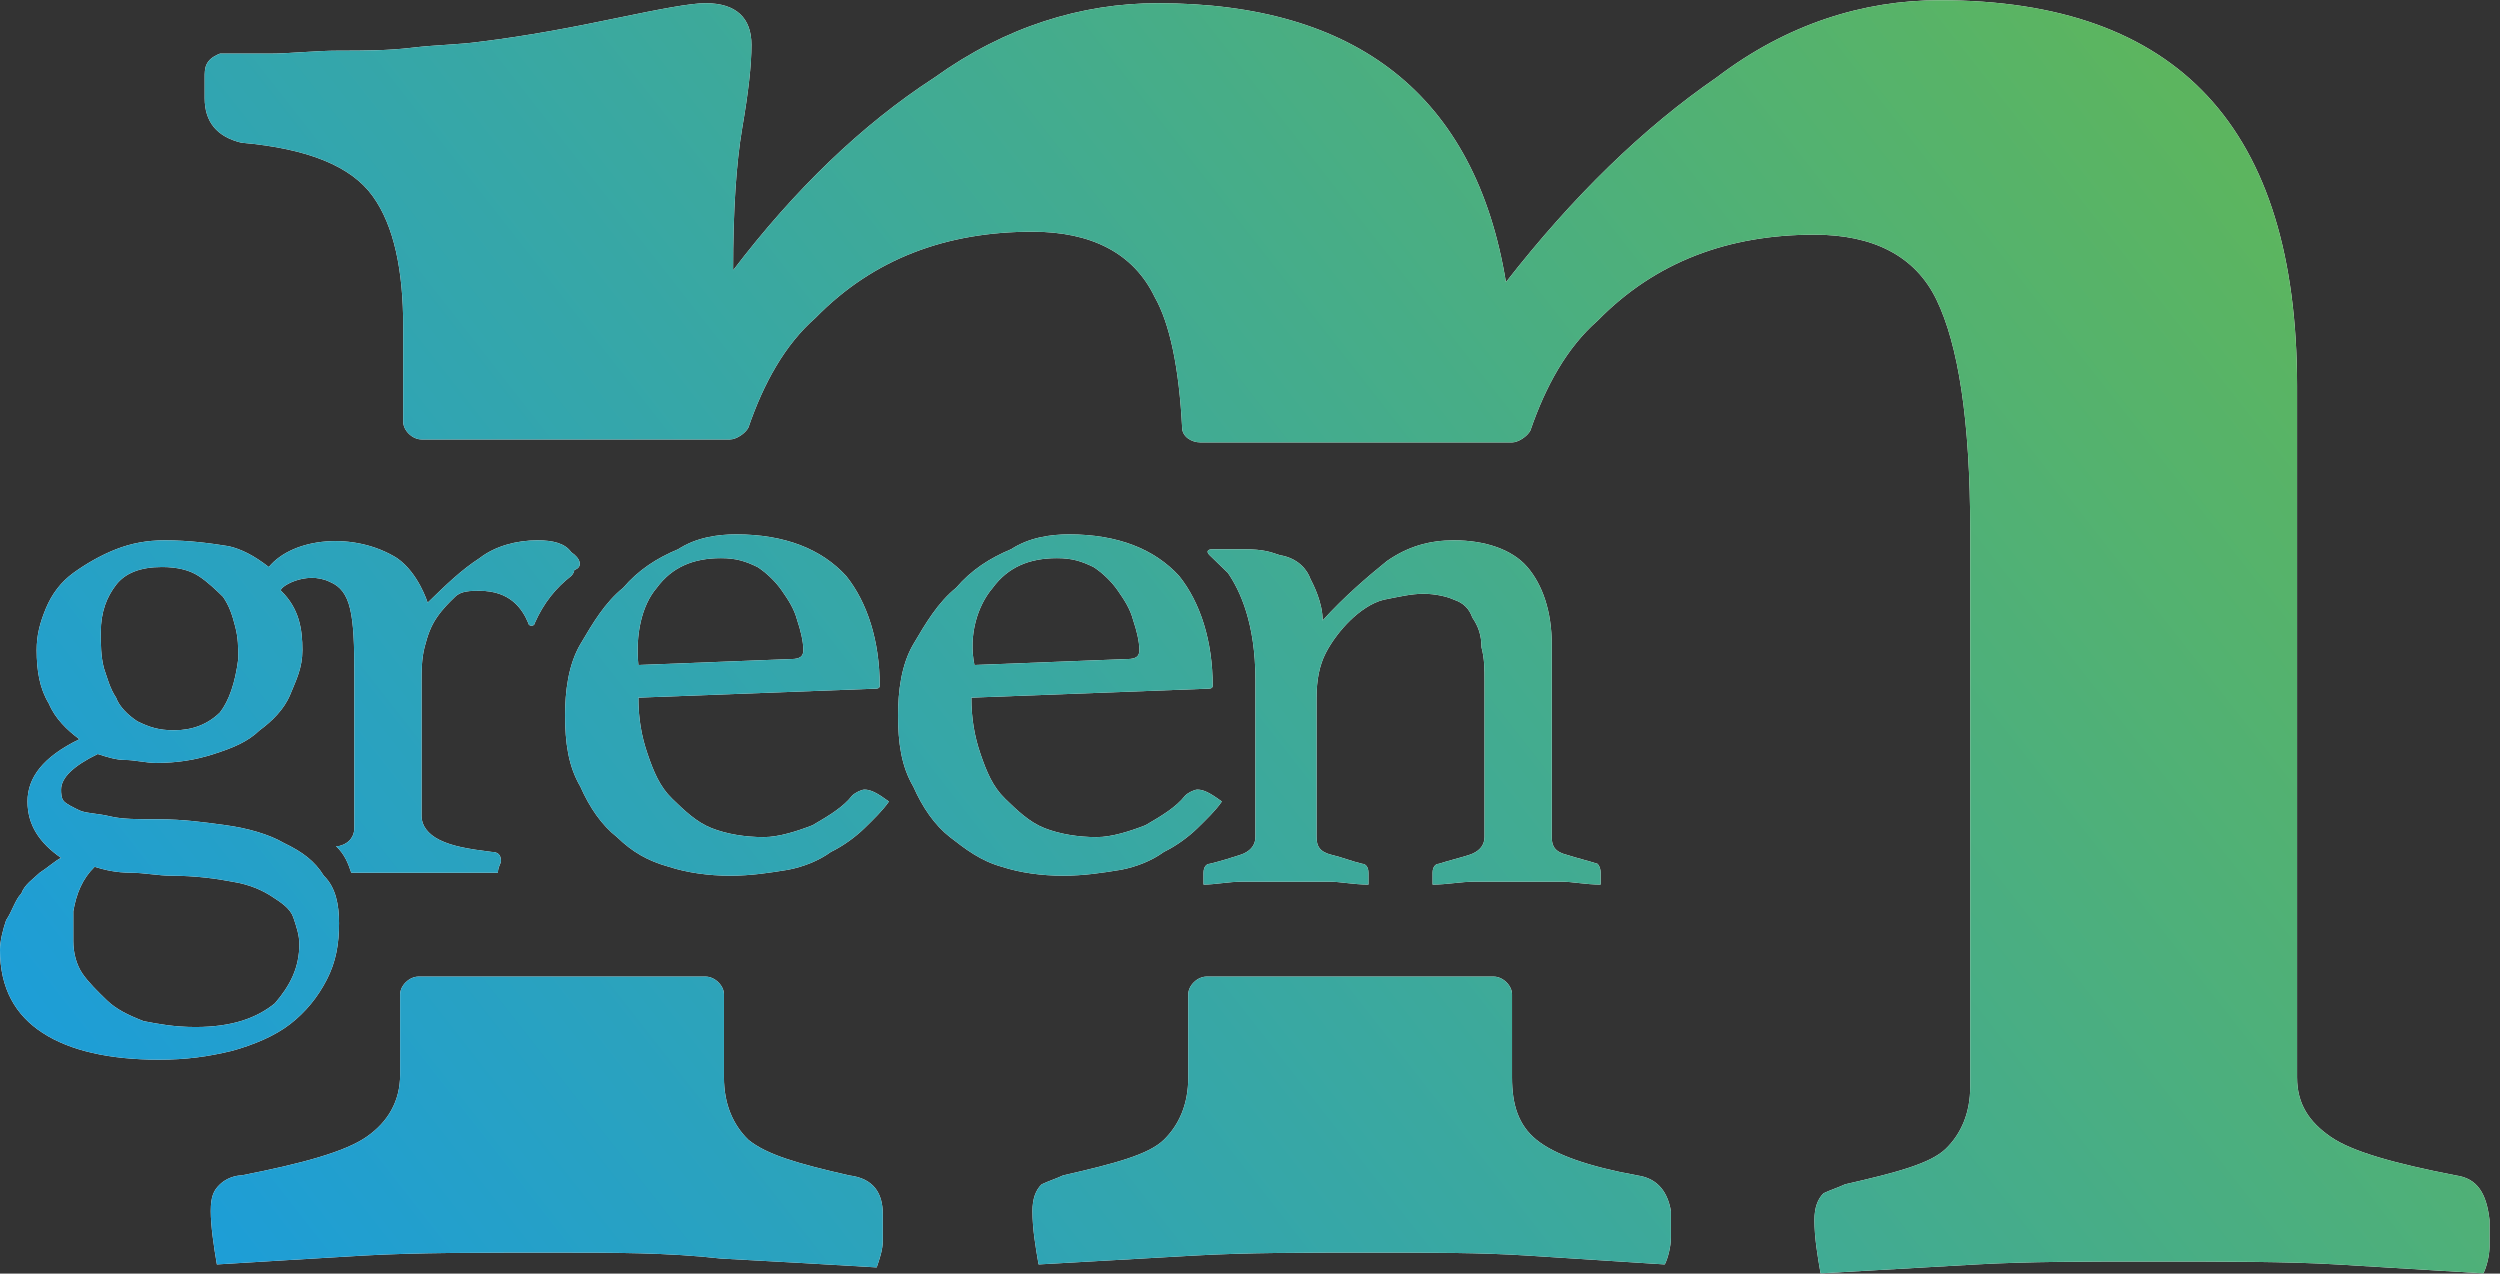
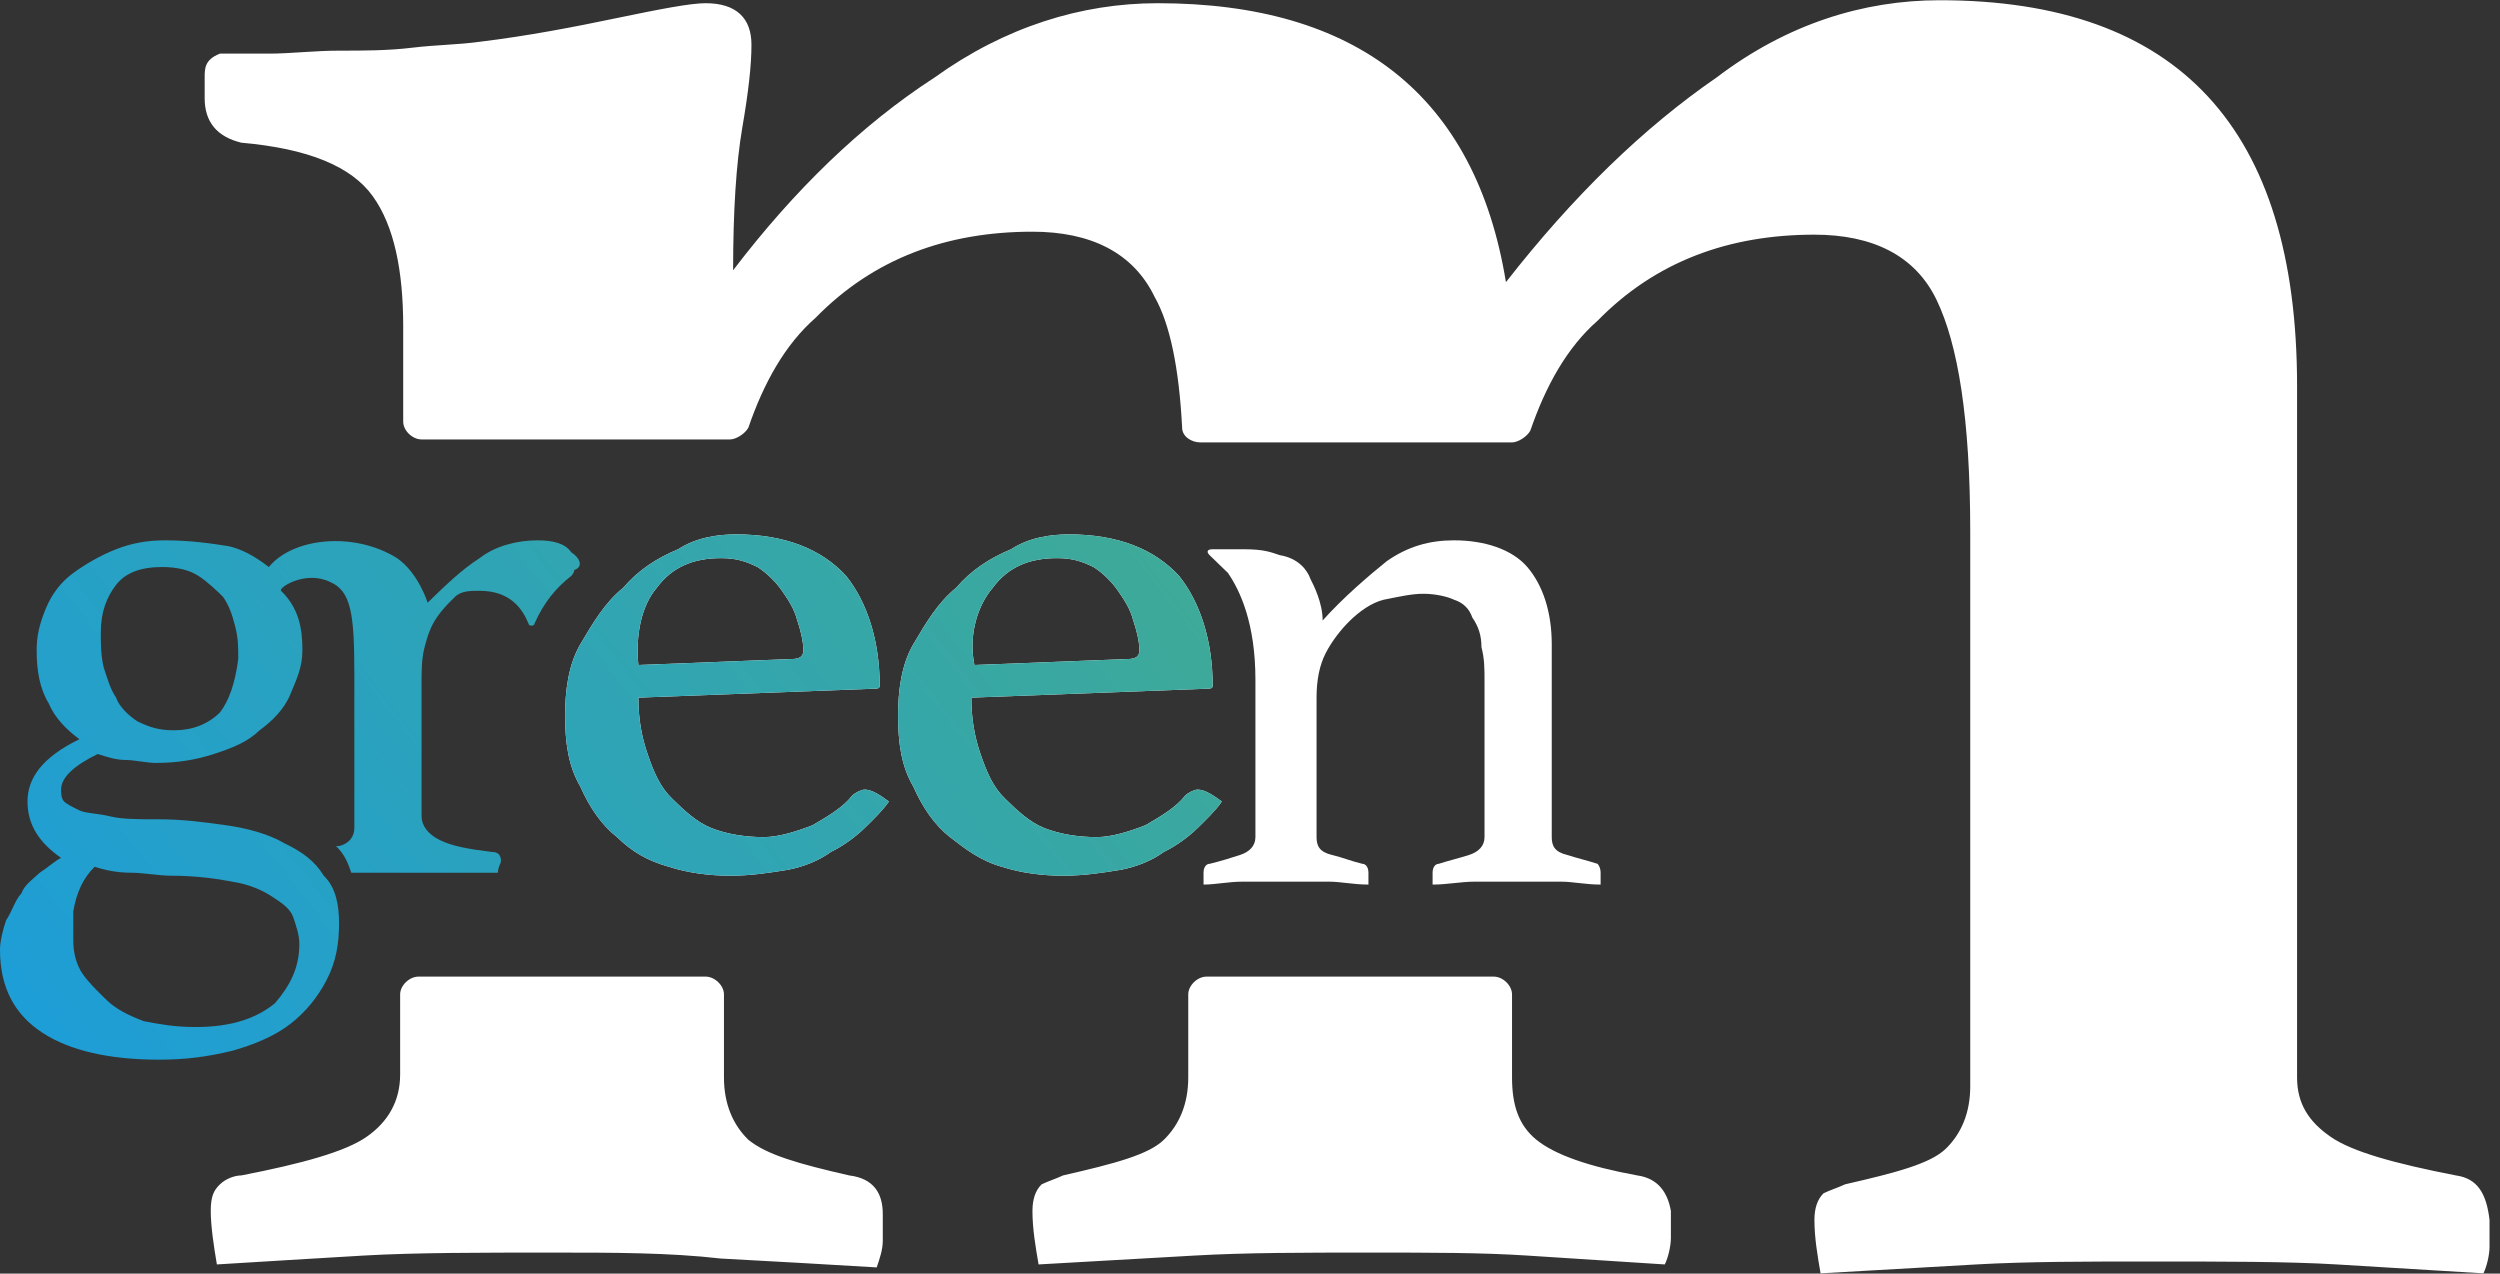
<svg xmlns="http://www.w3.org/2000/svg" width="53" height="27" viewBox="0 0 53 27" fill="none">
  <rect x="0" y="0" width="53" height="27" fill="#333333" stroke="none" />
  <path d="M18.715 25.737V26.303C18.715 26.492 18.65 26.681 18.586 26.869C17.549 26.806 16.449 26.744 15.283 26.681C14.182 26.555 13.017 26.555 11.721 26.555C10.167 26.555 8.807 26.555 7.706 26.618C6.67 26.681 5.569 26.744 4.598 26.806C4.533 26.429 4.468 25.988 4.468 25.674C4.468 25.359 4.533 25.233 4.663 25.108C4.792 24.982 4.987 24.919 5.116 24.919C6.411 24.667 7.318 24.416 7.771 24.101C8.224 23.787 8.483 23.346 8.483 22.78V21.081C8.483 20.892 8.678 20.704 8.872 20.704H14.959C15.153 20.704 15.348 20.892 15.348 21.081V22.843C15.348 23.409 15.542 23.849 15.866 24.164C16.254 24.479 16.902 24.667 18.003 24.919C18.521 24.982 18.715 25.297 18.715 25.737ZM34.71 24.919C33.674 24.73 32.962 24.479 32.573 24.164C32.185 23.849 32.055 23.409 32.055 22.843V21.081C32.055 20.892 31.861 20.704 31.667 20.704H25.579C25.385 20.704 25.191 20.892 25.191 21.081V22.843C25.191 23.409 24.997 23.849 24.673 24.164C24.349 24.479 23.637 24.667 22.536 24.919C22.406 24.982 22.212 25.045 22.083 25.108C21.953 25.233 21.888 25.422 21.888 25.674C21.888 26.051 21.953 26.429 22.018 26.806C23.119 26.744 24.22 26.681 25.32 26.618C26.421 26.555 27.652 26.555 29.012 26.555C30.372 26.555 31.408 26.555 32.379 26.618C33.35 26.681 34.322 26.744 35.293 26.806C35.358 26.681 35.423 26.429 35.423 26.24V25.674C35.358 25.297 35.164 24.982 34.71 24.919ZM52.065 24.919C50.77 24.667 49.864 24.416 49.41 24.101C48.957 23.787 48.698 23.409 48.698 22.843V8.184C48.698 2.71 46.172 0.005 41.121 0.005C39.502 0.005 37.883 0.508 36.394 1.641C34.84 2.71 33.35 4.157 31.926 5.982C31.278 2.018 28.753 0.068 24.543 0.068C22.924 0.068 21.305 0.571 19.816 1.641C18.262 2.647 16.837 4.031 15.542 5.73C15.542 4.472 15.607 3.465 15.736 2.71C15.866 1.955 15.931 1.389 15.931 0.949C15.931 0.382 15.607 0.068 14.959 0.068C14.635 0.068 13.988 0.194 13.081 0.382C12.175 0.571 11.203 0.76 10.167 0.886C9.714 0.949 9.261 0.949 8.742 1.011C8.224 1.074 7.706 1.074 7.188 1.074C6.67 1.074 6.152 1.137 5.699 1.137H4.663C4.339 1.263 4.339 1.452 4.339 1.641V2.081C4.339 2.584 4.598 2.899 5.116 3.025C6.541 3.151 7.447 3.528 7.901 4.157C8.354 4.786 8.548 5.73 8.548 6.925V8.939C8.548 9.127 8.742 9.316 8.937 9.316H15.477C15.607 9.316 15.801 9.19 15.866 9.065C16.19 8.121 16.643 7.303 17.291 6.737C18.521 5.478 20.075 4.912 21.888 4.912C23.119 4.912 24.025 5.353 24.479 6.296C24.802 6.863 24.997 7.806 25.061 9.065C25.061 9.253 25.256 9.379 25.45 9.379H32.055C32.185 9.379 32.379 9.253 32.444 9.127C32.768 8.184 33.221 7.366 33.868 6.8C35.099 5.541 36.653 4.975 38.466 4.975C39.697 4.975 40.603 5.415 41.056 6.359C41.51 7.303 41.769 8.876 41.769 11.267V23.032C41.769 23.598 41.575 24.038 41.251 24.353C40.927 24.667 40.215 24.856 39.114 25.108C38.984 25.171 38.79 25.233 38.66 25.297C38.531 25.422 38.466 25.611 38.466 25.863C38.466 26.24 38.531 26.618 38.596 26.995C39.697 26.932 40.797 26.869 41.898 26.806C42.999 26.744 44.23 26.744 45.59 26.744C47.144 26.744 48.504 26.744 49.54 26.806C50.576 26.869 51.612 26.932 52.648 26.995C52.713 26.869 52.778 26.618 52.778 26.429V25.863C52.713 25.297 52.519 24.982 52.065 24.919Z" fill="white" />
-   <path d="M18.715 25.737V26.303C18.715 26.492 18.65 26.681 18.586 26.869C17.549 26.806 16.449 26.744 15.283 26.681C14.182 26.555 13.017 26.555 11.721 26.555C10.167 26.555 8.807 26.555 7.706 26.618C6.67 26.681 5.569 26.744 4.598 26.806C4.533 26.429 4.468 25.988 4.468 25.674C4.468 25.359 4.533 25.233 4.663 25.108C4.792 24.982 4.987 24.919 5.116 24.919C6.411 24.667 7.318 24.416 7.771 24.101C8.224 23.787 8.483 23.346 8.483 22.78V21.081C8.483 20.892 8.678 20.704 8.872 20.704H14.959C15.153 20.704 15.348 20.892 15.348 21.081V22.843C15.348 23.409 15.542 23.849 15.866 24.164C16.254 24.479 16.902 24.667 18.003 24.919C18.521 24.982 18.715 25.297 18.715 25.737ZM34.71 24.919C33.674 24.73 32.962 24.479 32.573 24.164C32.185 23.849 32.055 23.409 32.055 22.843V21.081C32.055 20.892 31.861 20.704 31.667 20.704H25.579C25.385 20.704 25.191 20.892 25.191 21.081V22.843C25.191 23.409 24.997 23.849 24.673 24.164C24.349 24.479 23.637 24.667 22.536 24.919C22.406 24.982 22.212 25.045 22.083 25.108C21.953 25.233 21.888 25.422 21.888 25.674C21.888 26.051 21.953 26.429 22.018 26.806C23.119 26.744 24.22 26.681 25.32 26.618C26.421 26.555 27.652 26.555 29.012 26.555C30.372 26.555 31.408 26.555 32.379 26.618C33.35 26.681 34.322 26.744 35.293 26.806C35.358 26.681 35.423 26.429 35.423 26.24V25.674C35.358 25.297 35.164 24.982 34.71 24.919ZM52.065 24.919C50.77 24.667 49.864 24.416 49.41 24.101C48.957 23.787 48.698 23.409 48.698 22.843V8.184C48.698 2.71 46.172 0.005 41.121 0.005C39.502 0.005 37.883 0.508 36.394 1.641C34.84 2.71 33.35 4.157 31.926 5.982C31.278 2.018 28.753 0.068 24.543 0.068C22.924 0.068 21.305 0.571 19.816 1.641C18.262 2.647 16.837 4.031 15.542 5.73C15.542 4.472 15.607 3.465 15.736 2.71C15.866 1.955 15.931 1.389 15.931 0.949C15.931 0.382 15.607 0.068 14.959 0.068C14.635 0.068 13.988 0.194 13.081 0.382C12.175 0.571 11.203 0.76 10.167 0.886C9.714 0.949 9.261 0.949 8.742 1.011C8.224 1.074 7.706 1.074 7.188 1.074C6.67 1.074 6.152 1.137 5.699 1.137H4.663C4.339 1.263 4.339 1.452 4.339 1.641V2.081C4.339 2.584 4.598 2.899 5.116 3.025C6.541 3.151 7.447 3.528 7.901 4.157C8.354 4.786 8.548 5.73 8.548 6.925V8.939C8.548 9.127 8.742 9.316 8.937 9.316H15.477C15.607 9.316 15.801 9.19 15.866 9.065C16.19 8.121 16.643 7.303 17.291 6.737C18.521 5.478 20.075 4.912 21.888 4.912C23.119 4.912 24.025 5.353 24.479 6.296C24.802 6.863 24.997 7.806 25.061 9.065C25.061 9.253 25.256 9.379 25.45 9.379H32.055C32.185 9.379 32.379 9.253 32.444 9.127C32.768 8.184 33.221 7.366 33.868 6.8C35.099 5.541 36.653 4.975 38.466 4.975C39.697 4.975 40.603 5.415 41.056 6.359C41.51 7.303 41.769 8.876 41.769 11.267V23.032C41.769 23.598 41.575 24.038 41.251 24.353C40.927 24.667 40.215 24.856 39.114 25.108C38.984 25.171 38.79 25.233 38.66 25.297C38.531 25.422 38.466 25.611 38.466 25.863C38.466 26.24 38.531 26.618 38.596 26.995C39.697 26.932 40.797 26.869 41.898 26.806C42.999 26.744 44.23 26.744 45.59 26.744C47.144 26.744 48.504 26.744 49.54 26.806C50.576 26.869 51.612 26.932 52.648 26.995C52.713 26.869 52.778 26.618 52.778 26.429V25.863C52.713 25.297 52.519 24.982 52.065 24.919Z" fill="url(#paint0_linear_5900_27213)" />
  <path d="M25.385 16.74C25.32 16.74 25.191 16.803 25.126 16.866C24.932 17.117 24.608 17.306 24.284 17.495C23.96 17.621 23.572 17.747 23.248 17.747C22.86 17.747 22.471 17.684 22.147 17.558C21.823 17.432 21.564 17.18 21.305 16.929C21.046 16.677 20.917 16.363 20.787 15.985C20.658 15.608 20.593 15.23 20.593 14.79L25.579 14.601C25.644 14.601 25.709 14.601 25.709 14.538C25.709 13.594 25.45 12.776 24.997 12.21C24.478 11.644 23.701 11.329 22.665 11.329C22.277 11.329 21.823 11.392 21.435 11.644C20.982 11.833 20.593 12.084 20.269 12.462C19.881 12.776 19.622 13.217 19.363 13.657C19.104 14.098 19.039 14.664 19.039 15.167C19.039 15.733 19.104 16.237 19.363 16.677C19.557 17.117 19.816 17.495 20.14 17.747C20.463 17.998 20.787 18.25 21.241 18.376C21.629 18.502 22.082 18.565 22.536 18.565C22.989 18.565 23.378 18.502 23.766 18.439C24.09 18.376 24.414 18.25 24.673 18.061C24.932 17.935 25.191 17.747 25.385 17.558C25.579 17.369 25.774 17.18 25.903 16.992C25.644 16.803 25.515 16.74 25.385 16.74ZM21.046 12.462C21.37 12.021 21.823 11.833 22.406 11.833C22.73 11.833 22.924 11.896 23.183 12.021C23.378 12.147 23.572 12.336 23.701 12.525C23.831 12.713 23.96 12.902 24.025 13.154C24.09 13.343 24.155 13.594 24.155 13.783C24.155 13.909 24.09 13.972 23.896 13.972L20.658 14.098C20.528 13.469 20.723 12.839 21.046 12.462Z" fill="white" />
  <path d="M25.385 16.74C25.32 16.74 25.191 16.803 25.126 16.866C24.932 17.117 24.608 17.306 24.284 17.495C23.96 17.621 23.572 17.747 23.248 17.747C22.86 17.747 22.471 17.684 22.147 17.558C21.823 17.432 21.564 17.18 21.305 16.929C21.046 16.677 20.917 16.363 20.787 15.985C20.658 15.608 20.593 15.23 20.593 14.79L25.579 14.601C25.644 14.601 25.709 14.601 25.709 14.538C25.709 13.594 25.45 12.776 24.997 12.21C24.478 11.644 23.701 11.329 22.665 11.329C22.277 11.329 21.823 11.392 21.435 11.644C20.982 11.833 20.593 12.084 20.269 12.462C19.881 12.776 19.622 13.217 19.363 13.657C19.104 14.098 19.039 14.664 19.039 15.167C19.039 15.733 19.104 16.237 19.363 16.677C19.557 17.117 19.816 17.495 20.14 17.747C20.463 17.998 20.787 18.25 21.241 18.376C21.629 18.502 22.082 18.565 22.536 18.565C22.989 18.565 23.378 18.502 23.766 18.439C24.09 18.376 24.414 18.25 24.673 18.061C24.932 17.935 25.191 17.747 25.385 17.558C25.579 17.369 25.774 17.18 25.903 16.992C25.644 16.803 25.515 16.74 25.385 16.74ZM21.046 12.462C21.37 12.021 21.823 11.833 22.406 11.833C22.73 11.833 22.924 11.896 23.183 12.021C23.378 12.147 23.572 12.336 23.701 12.525C23.831 12.713 23.96 12.902 24.025 13.154C24.09 13.343 24.155 13.594 24.155 13.783C24.155 13.909 24.09 13.972 23.896 13.972L20.658 14.098C20.528 13.469 20.723 12.839 21.046 12.462Z" fill="url(#paint1_linear_5900_27213)" />
  <path d="M33.933 18.502V18.753C33.609 18.753 33.35 18.691 33.091 18.691H31.278C30.954 18.691 30.695 18.753 30.371 18.753V18.502C30.371 18.376 30.436 18.313 30.501 18.313C30.695 18.25 30.954 18.187 31.148 18.124C31.343 18.061 31.472 17.936 31.472 17.747V14.475C31.472 14.161 31.472 13.972 31.407 13.72C31.407 13.469 31.343 13.28 31.213 13.091C31.148 12.902 31.019 12.777 30.825 12.714C30.695 12.651 30.436 12.588 30.177 12.588C29.918 12.588 29.659 12.651 29.335 12.714C29.076 12.777 28.817 12.965 28.623 13.154C28.429 13.343 28.234 13.594 28.105 13.846C27.975 14.098 27.911 14.412 27.911 14.79V17.747C27.911 17.936 27.975 18.061 28.234 18.124C28.493 18.187 28.623 18.25 28.882 18.313C28.947 18.313 29.011 18.376 29.011 18.502V18.753C28.688 18.753 28.429 18.691 28.17 18.691H26.356C26.033 18.691 25.774 18.753 25.515 18.753V18.502C25.515 18.376 25.579 18.313 25.644 18.313C25.903 18.25 26.097 18.187 26.292 18.124C26.486 18.061 26.615 17.936 26.615 17.747V14.412C26.615 13.217 26.292 12.525 26.033 12.147C25.903 12.021 25.774 11.896 25.644 11.77C25.579 11.707 25.579 11.644 25.709 11.644H26.356C26.81 11.644 26.939 11.707 27.134 11.77C27.522 11.833 27.716 12.084 27.781 12.273C27.846 12.399 28.04 12.777 28.04 13.154C28.493 12.651 29.012 12.21 29.4 11.896C29.853 11.581 30.307 11.455 30.825 11.455C31.472 11.455 32.055 11.644 32.379 12.021C32.703 12.399 32.897 12.965 32.897 13.657V17.747C32.897 17.936 32.962 18.061 33.221 18.124C33.415 18.187 33.674 18.25 33.868 18.313C33.868 18.313 33.933 18.376 33.933 18.502Z" fill="white" />
-   <path d="M33.933 18.502V18.753C33.609 18.753 33.35 18.691 33.091 18.691H31.278C30.954 18.691 30.695 18.753 30.371 18.753V18.502C30.371 18.376 30.436 18.313 30.501 18.313C30.695 18.25 30.954 18.187 31.148 18.124C31.343 18.061 31.472 17.936 31.472 17.747V14.475C31.472 14.161 31.472 13.972 31.407 13.72C31.407 13.469 31.343 13.28 31.213 13.091C31.148 12.902 31.019 12.777 30.825 12.714C30.695 12.651 30.436 12.588 30.177 12.588C29.918 12.588 29.659 12.651 29.335 12.714C29.076 12.777 28.817 12.965 28.623 13.154C28.429 13.343 28.234 13.594 28.105 13.846C27.975 14.098 27.911 14.412 27.911 14.79V17.747C27.911 17.936 27.975 18.061 28.234 18.124C28.493 18.187 28.623 18.25 28.882 18.313C28.947 18.313 29.011 18.376 29.011 18.502V18.753C28.688 18.753 28.429 18.691 28.17 18.691H26.356C26.033 18.691 25.774 18.753 25.515 18.753V18.502C25.515 18.376 25.579 18.313 25.644 18.313C25.903 18.25 26.097 18.187 26.292 18.124C26.486 18.061 26.615 17.936 26.615 17.747V14.412C26.615 13.217 26.292 12.525 26.033 12.147C25.903 12.021 25.774 11.896 25.644 11.77C25.579 11.707 25.579 11.644 25.709 11.644H26.356C26.81 11.644 26.939 11.707 27.134 11.77C27.522 11.833 27.716 12.084 27.781 12.273C27.846 12.399 28.04 12.777 28.04 13.154C28.493 12.651 29.012 12.21 29.4 11.896C29.853 11.581 30.307 11.455 30.825 11.455C31.472 11.455 32.055 11.644 32.379 12.021C32.703 12.399 32.897 12.965 32.897 13.657V17.747C32.897 17.936 32.962 18.061 33.221 18.124C33.415 18.187 33.674 18.25 33.868 18.313C33.868 18.313 33.933 18.376 33.933 18.502Z" fill="url(#paint2_linear_5900_27213)" />
  <path d="M18.327 16.74C18.262 16.74 18.132 16.803 18.067 16.866C17.873 17.117 17.549 17.306 17.226 17.495C16.902 17.621 16.513 17.747 16.19 17.747C15.801 17.747 15.412 17.684 15.089 17.558C14.765 17.432 14.506 17.18 14.247 16.929C13.988 16.677 13.858 16.363 13.729 15.985C13.599 15.608 13.534 15.23 13.534 14.79L18.521 14.601C18.586 14.601 18.65 14.601 18.65 14.538C18.65 13.594 18.391 12.776 17.938 12.21C17.42 11.644 16.643 11.329 15.607 11.329C15.218 11.329 14.765 11.392 14.376 11.644C13.923 11.833 13.534 12.084 13.211 12.462C12.822 12.776 12.563 13.217 12.304 13.657C12.045 14.098 11.98 14.664 11.98 15.167C11.98 15.733 12.045 16.237 12.304 16.677C12.498 17.117 12.757 17.495 13.081 17.747C13.405 18.061 13.729 18.25 14.182 18.376C14.571 18.502 15.024 18.565 15.477 18.565C15.931 18.565 16.319 18.502 16.708 18.439C17.031 18.376 17.355 18.25 17.614 18.061C17.873 17.935 18.132 17.747 18.327 17.558C18.521 17.369 18.715 17.18 18.845 16.992C18.586 16.803 18.456 16.74 18.327 16.74ZM13.923 12.462C14.247 12.021 14.7 11.833 15.283 11.833C15.607 11.833 15.801 11.896 16.06 12.021C16.254 12.147 16.449 12.336 16.578 12.525C16.708 12.713 16.837 12.902 16.902 13.154C16.967 13.343 17.031 13.594 17.031 13.783C17.031 13.909 16.967 13.972 16.772 13.972L13.534 14.098C13.47 13.469 13.599 12.839 13.923 12.462Z" fill="white" />
  <path d="M18.327 16.74C18.262 16.74 18.132 16.803 18.067 16.866C17.873 17.117 17.549 17.306 17.226 17.495C16.902 17.621 16.513 17.747 16.19 17.747C15.801 17.747 15.412 17.684 15.089 17.558C14.765 17.432 14.506 17.18 14.247 16.929C13.988 16.677 13.858 16.363 13.729 15.985C13.599 15.608 13.534 15.23 13.534 14.79L18.521 14.601C18.586 14.601 18.65 14.601 18.65 14.538C18.65 13.594 18.391 12.776 17.938 12.21C17.42 11.644 16.643 11.329 15.607 11.329C15.218 11.329 14.765 11.392 14.376 11.644C13.923 11.833 13.534 12.084 13.211 12.462C12.822 12.776 12.563 13.217 12.304 13.657C12.045 14.098 11.98 14.664 11.98 15.167C11.98 15.733 12.045 16.237 12.304 16.677C12.498 17.117 12.757 17.495 13.081 17.747C13.405 18.061 13.729 18.25 14.182 18.376C14.571 18.502 15.024 18.565 15.477 18.565C15.931 18.565 16.319 18.502 16.708 18.439C17.031 18.376 17.355 18.25 17.614 18.061C17.873 17.935 18.132 17.747 18.327 17.558C18.521 17.369 18.715 17.18 18.845 16.992C18.586 16.803 18.456 16.74 18.327 16.74ZM13.923 12.462C14.247 12.021 14.7 11.833 15.283 11.833C15.607 11.833 15.801 11.896 16.06 12.021C16.254 12.147 16.449 12.336 16.578 12.525C16.708 12.713 16.837 12.902 16.902 13.154C16.967 13.343 17.031 13.594 17.031 13.783C17.031 13.909 16.967 13.972 16.772 13.972L13.534 14.098C13.47 13.469 13.599 12.839 13.923 12.462Z" fill="url(#paint3_linear_5900_27213)" />
-   <path d="M12.11 11.707C11.98 11.518 11.721 11.455 11.397 11.455C10.944 11.455 10.491 11.581 10.167 11.833C9.778 12.084 9.455 12.399 9.066 12.777C9.066 12.777 8.872 12.147 8.418 11.833C7.512 11.267 6.217 11.392 5.699 12.021C5.375 11.77 5.116 11.644 4.857 11.581C4.468 11.518 4.015 11.455 3.497 11.455C3.108 11.455 2.785 11.518 2.461 11.644C2.137 11.77 1.813 11.959 1.554 12.147C1.295 12.336 1.101 12.588 0.971 12.902C0.842 13.217 0.777 13.469 0.777 13.783C0.777 14.223 0.842 14.601 1.036 14.916C1.166 15.23 1.425 15.482 1.684 15.671C0.907 16.048 0.583 16.488 0.583 16.992C0.583 17.495 0.842 17.873 1.295 18.187C1.166 18.25 1.036 18.376 0.842 18.502C0.712 18.628 0.518 18.753 0.453 18.942C0.324 19.068 0.259 19.32 0.13 19.508C0.065 19.697 0 19.949 0 20.137C0 20.955 0.324 21.522 0.907 21.899C1.489 22.277 2.331 22.465 3.367 22.465C3.95 22.465 4.404 22.402 4.922 22.277C5.375 22.151 5.828 21.962 6.152 21.71C6.476 21.459 6.735 21.144 6.929 20.767C7.123 20.389 7.188 20.012 7.188 19.571C7.188 19.194 7.123 18.816 6.864 18.565C6.67 18.25 6.411 18.061 6.022 17.873C5.699 17.684 5.245 17.558 4.792 17.495C4.339 17.432 3.885 17.369 3.367 17.369C2.914 17.369 2.59 17.369 2.331 17.306C2.072 17.243 1.813 17.243 1.684 17.18C1.554 17.118 1.425 17.055 1.36 16.992C1.295 16.929 1.295 16.803 1.295 16.74C1.295 16.614 1.36 16.488 1.489 16.363C1.619 16.237 1.813 16.111 2.072 15.985C2.267 16.048 2.461 16.111 2.655 16.111C2.849 16.111 3.108 16.174 3.303 16.174C3.756 16.174 4.144 16.111 4.533 15.985C4.922 15.859 5.245 15.733 5.504 15.482C5.763 15.293 6.022 15.041 6.152 14.727C6.281 14.412 6.411 14.161 6.411 13.783C6.411 13.343 6.346 12.902 5.958 12.525C5.893 12.462 6.476 12.084 6.994 12.336C7.447 12.525 7.512 13.028 7.512 14.287V17.558C7.512 17.684 7.447 17.873 7.188 17.936H7.123C7.318 18.124 7.382 18.313 7.447 18.502H10.556C10.556 18.376 10.62 18.313 10.62 18.25C10.62 18.124 10.556 18.061 10.426 18.061C9.908 17.998 9.584 17.936 9.325 17.81C9.066 17.684 8.937 17.495 8.937 17.306V14.475C8.937 14.223 8.937 13.972 9.001 13.72C9.066 13.469 9.131 13.28 9.26 13.091C9.39 12.902 9.519 12.777 9.649 12.651C9.778 12.525 9.973 12.525 10.167 12.525C10.815 12.525 11.073 12.902 11.203 13.217C11.203 13.28 11.333 13.28 11.333 13.217C11.527 12.777 11.786 12.462 12.11 12.21C12.11 12.21 12.174 12.147 12.174 12.084C12.369 12.021 12.304 11.833 12.11 11.707ZM1.554 19.32C1.619 18.942 1.748 18.628 2.007 18.376C2.202 18.439 2.461 18.502 2.785 18.502C3.044 18.502 3.367 18.565 3.626 18.565C4.144 18.565 4.598 18.628 4.922 18.691C5.31 18.753 5.569 18.879 5.763 19.005C5.958 19.131 6.152 19.257 6.217 19.445C6.281 19.634 6.346 19.823 6.346 20.012C6.346 20.515 6.152 20.892 5.828 21.27C5.44 21.584 4.922 21.773 4.144 21.773C3.691 21.773 3.367 21.71 3.044 21.648C2.72 21.522 2.461 21.396 2.267 21.207C2.072 21.018 1.878 20.83 1.748 20.641C1.619 20.452 1.554 20.2 1.554 19.949V19.32ZM4.663 15.104C4.404 15.356 4.08 15.482 3.691 15.482C3.367 15.482 3.173 15.419 2.914 15.293C2.72 15.167 2.526 14.979 2.461 14.79C2.331 14.601 2.267 14.349 2.202 14.161C2.137 13.909 2.137 13.657 2.137 13.406C2.137 12.965 2.267 12.651 2.461 12.399C2.655 12.147 2.979 12.021 3.432 12.021C3.756 12.021 4.015 12.084 4.209 12.21C4.404 12.336 4.598 12.525 4.727 12.651C4.857 12.839 4.922 13.028 4.986 13.28C5.051 13.531 5.051 13.72 5.051 13.972C4.986 14.475 4.857 14.853 4.663 15.104Z" fill="white" />
  <path d="M12.11 11.707C11.98 11.518 11.721 11.455 11.397 11.455C10.944 11.455 10.491 11.581 10.167 11.833C9.778 12.084 9.455 12.399 9.066 12.777C9.066 12.777 8.872 12.147 8.418 11.833C7.512 11.267 6.217 11.392 5.699 12.021C5.375 11.77 5.116 11.644 4.857 11.581C4.468 11.518 4.015 11.455 3.497 11.455C3.108 11.455 2.785 11.518 2.461 11.644C2.137 11.77 1.813 11.959 1.554 12.147C1.295 12.336 1.101 12.588 0.971 12.902C0.842 13.217 0.777 13.469 0.777 13.783C0.777 14.223 0.842 14.601 1.036 14.916C1.166 15.23 1.425 15.482 1.684 15.671C0.907 16.048 0.583 16.488 0.583 16.992C0.583 17.495 0.842 17.873 1.295 18.187C1.166 18.25 1.036 18.376 0.842 18.502C0.712 18.628 0.518 18.753 0.453 18.942C0.324 19.068 0.259 19.32 0.13 19.508C0.065 19.697 0 19.949 0 20.137C0 20.955 0.324 21.522 0.907 21.899C1.489 22.277 2.331 22.465 3.367 22.465C3.95 22.465 4.404 22.402 4.922 22.277C5.375 22.151 5.828 21.962 6.152 21.71C6.476 21.459 6.735 21.144 6.929 20.767C7.123 20.389 7.188 20.012 7.188 19.571C7.188 19.194 7.123 18.816 6.864 18.565C6.67 18.25 6.411 18.061 6.022 17.873C5.699 17.684 5.245 17.558 4.792 17.495C4.339 17.432 3.885 17.369 3.367 17.369C2.914 17.369 2.59 17.369 2.331 17.306C2.072 17.243 1.813 17.243 1.684 17.18C1.554 17.118 1.425 17.055 1.36 16.992C1.295 16.929 1.295 16.803 1.295 16.74C1.295 16.614 1.36 16.488 1.489 16.363C1.619 16.237 1.813 16.111 2.072 15.985C2.267 16.048 2.461 16.111 2.655 16.111C2.849 16.111 3.108 16.174 3.303 16.174C3.756 16.174 4.144 16.111 4.533 15.985C4.922 15.859 5.245 15.733 5.504 15.482C5.763 15.293 6.022 15.041 6.152 14.727C6.281 14.412 6.411 14.161 6.411 13.783C6.411 13.343 6.346 12.902 5.958 12.525C5.893 12.462 6.476 12.084 6.994 12.336C7.447 12.525 7.512 13.028 7.512 14.287V17.558C7.512 17.684 7.447 17.873 7.188 17.936H7.123C7.318 18.124 7.382 18.313 7.447 18.502H10.556C10.556 18.376 10.62 18.313 10.62 18.25C10.62 18.124 10.556 18.061 10.426 18.061C9.908 17.998 9.584 17.936 9.325 17.81C9.066 17.684 8.937 17.495 8.937 17.306V14.475C8.937 14.223 8.937 13.972 9.001 13.72C9.066 13.469 9.131 13.28 9.26 13.091C9.39 12.902 9.519 12.777 9.649 12.651C9.778 12.525 9.973 12.525 10.167 12.525C10.815 12.525 11.073 12.902 11.203 13.217C11.203 13.28 11.333 13.28 11.333 13.217C11.527 12.777 11.786 12.462 12.11 12.21C12.11 12.21 12.174 12.147 12.174 12.084C12.369 12.021 12.304 11.833 12.11 11.707ZM1.554 19.32C1.619 18.942 1.748 18.628 2.007 18.376C2.202 18.439 2.461 18.502 2.785 18.502C3.044 18.502 3.367 18.565 3.626 18.565C4.144 18.565 4.598 18.628 4.922 18.691C5.31 18.753 5.569 18.879 5.763 19.005C5.958 19.131 6.152 19.257 6.217 19.445C6.281 19.634 6.346 19.823 6.346 20.012C6.346 20.515 6.152 20.892 5.828 21.27C5.44 21.584 4.922 21.773 4.144 21.773C3.691 21.773 3.367 21.71 3.044 21.648C2.72 21.522 2.461 21.396 2.267 21.207C2.072 21.018 1.878 20.83 1.748 20.641C1.619 20.452 1.554 20.2 1.554 19.949V19.32ZM4.663 15.104C4.404 15.356 4.08 15.482 3.691 15.482C3.367 15.482 3.173 15.419 2.914 15.293C2.72 15.167 2.526 14.979 2.461 14.79C2.331 14.601 2.267 14.349 2.202 14.161C2.137 13.909 2.137 13.657 2.137 13.406C2.137 12.965 2.267 12.651 2.461 12.399C2.655 12.147 2.979 12.021 3.432 12.021C3.756 12.021 4.015 12.084 4.209 12.21C4.404 12.336 4.598 12.525 4.727 12.651C4.857 12.839 4.922 13.028 4.986 13.28C5.051 13.531 5.051 13.72 5.051 13.972C4.986 14.475 4.857 14.853 4.663 15.104Z" fill="url(#paint4_linear_5900_27213)" />
  <defs>
    <linearGradient id="paint0_linear_5900_27213" x1="-9.051" y1="30.952" x2="39.29" y2="-6.902" gradientUnits="userSpaceOnUse">
      <stop stop-color="#0C97F8" />
      <stop offset="1" stop-color="#5CB55F" />
    </linearGradient>
    <linearGradient id="paint1_linear_5900_27213" x1="-9.051" y1="30.952" x2="39.29" y2="-6.902" gradientUnits="userSpaceOnUse">
      <stop stop-color="#0C97F8" />
      <stop offset="1" stop-color="#5CB55F" />
    </linearGradient>
    <linearGradient id="paint2_linear_5900_27213" x1="-9.051" y1="30.952" x2="39.29" y2="-6.902" gradientUnits="userSpaceOnUse">
      <stop stop-color="#0C97F8" />
      <stop offset="1" stop-color="#5CB55F" />
    </linearGradient>
    <linearGradient id="paint3_linear_5900_27213" x1="-9.051" y1="30.952" x2="39.29" y2="-6.902" gradientUnits="userSpaceOnUse">
      <stop stop-color="#0C97F8" />
      <stop offset="1" stop-color="#5CB55F" />
    </linearGradient>
    <linearGradient id="paint4_linear_5900_27213" x1="-9.051" y1="30.952" x2="39.29" y2="-6.902" gradientUnits="userSpaceOnUse">
      <stop stop-color="#0C97F8" />
      <stop offset="1" stop-color="#5CB55F" />
    </linearGradient>
  </defs>
</svg>